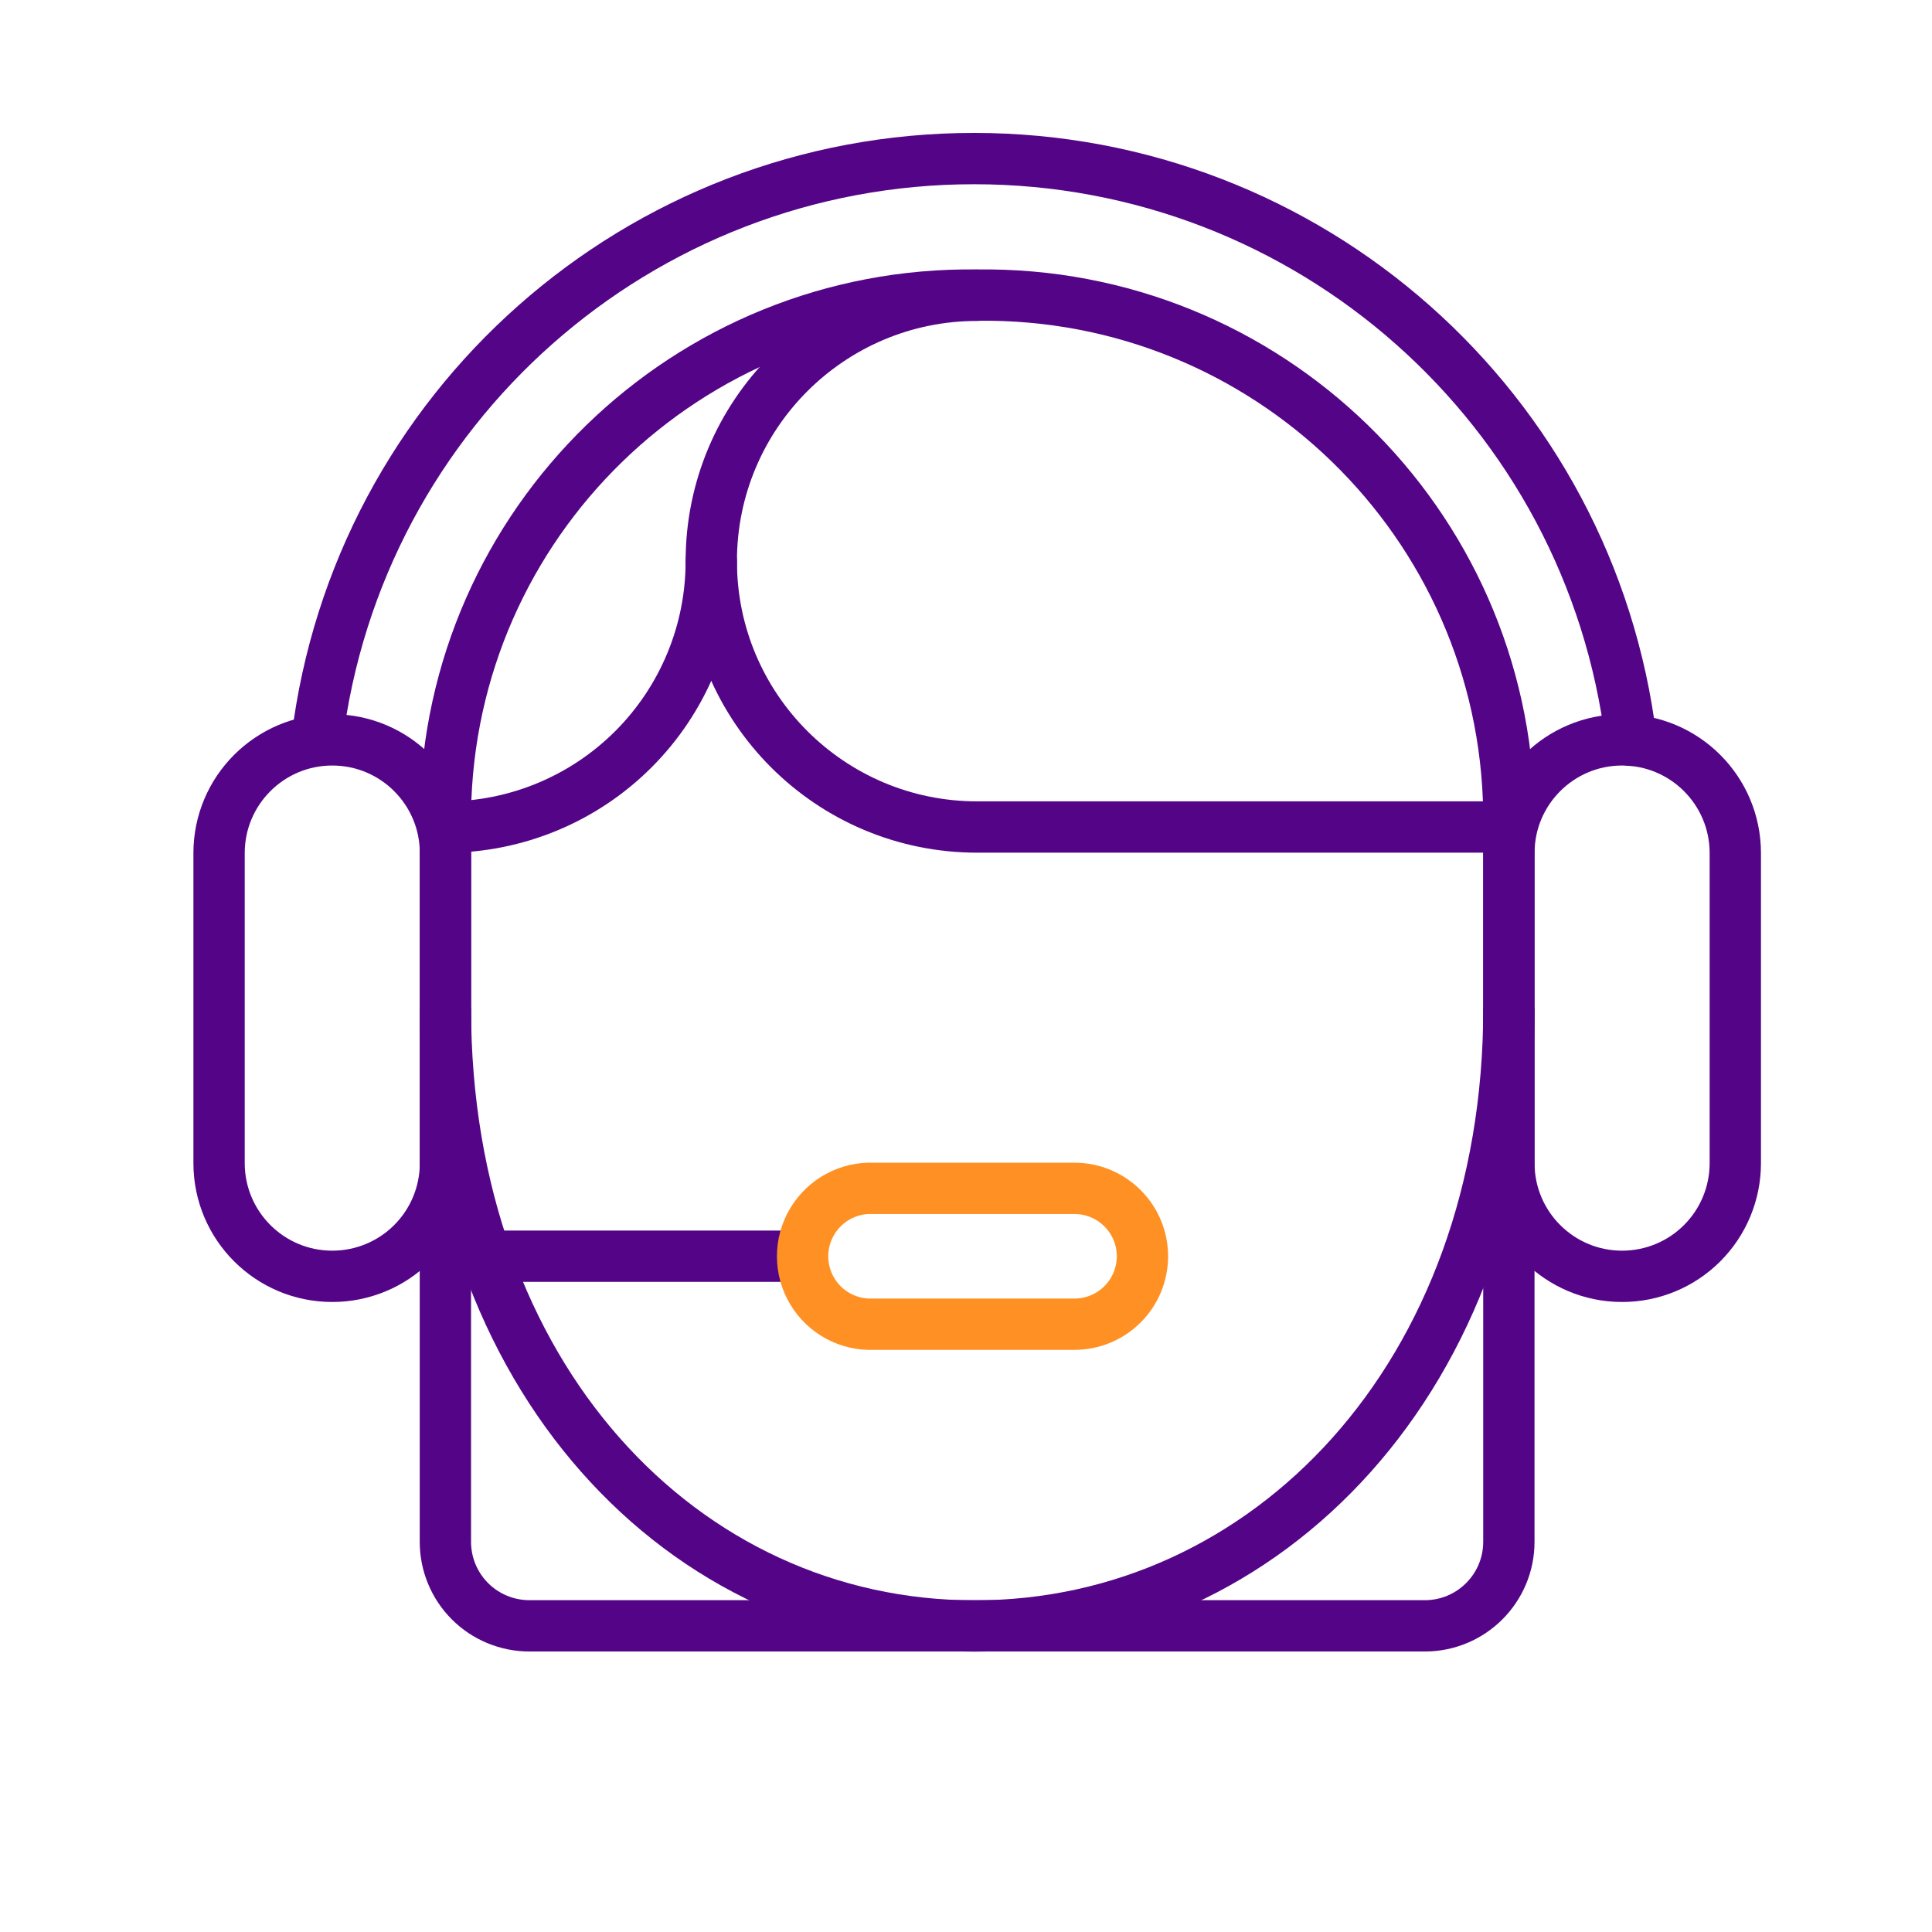
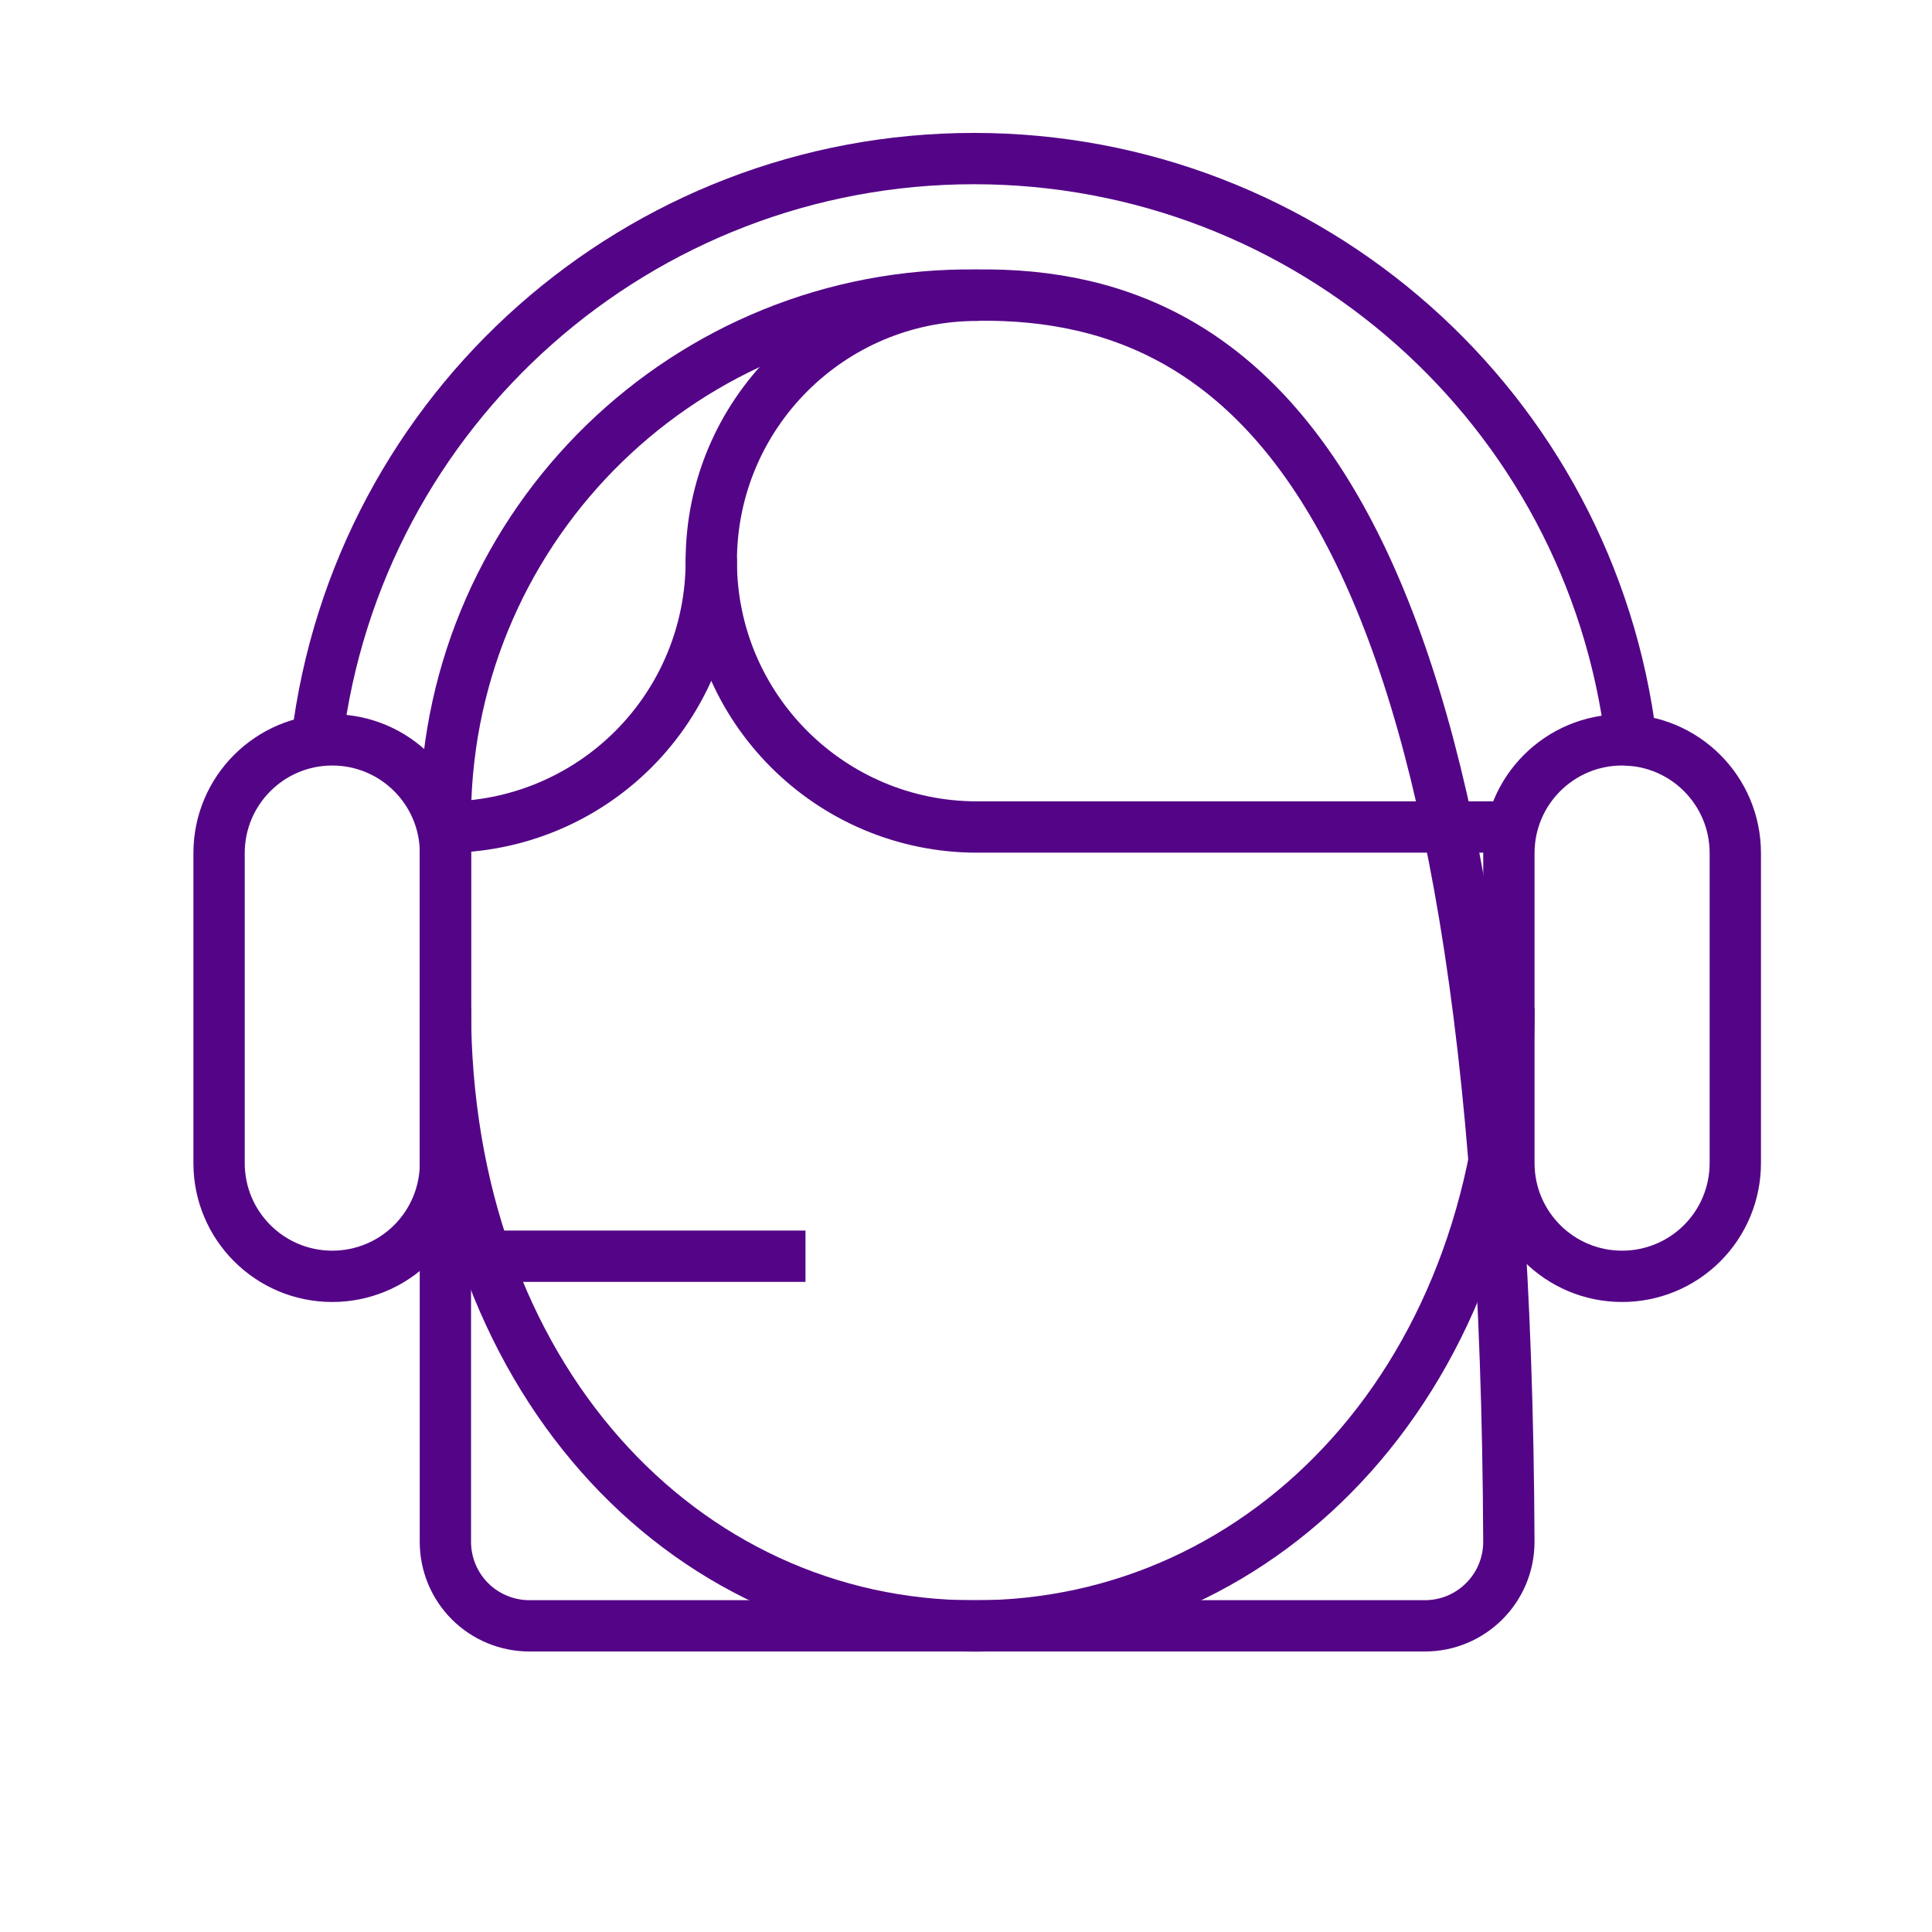
<svg xmlns="http://www.w3.org/2000/svg" xmlns:xlink="http://www.w3.org/1999/xlink" width="64px" height="64px" viewBox="0 0 64 64" version="1.1">
  <title>Group_9705</title>
  <defs>
    <rect id="path-1" x="0" y="0" width="64" height="64" />
  </defs>
  <g id="Page-1" stroke="none" stroke-width="1" fill="none" fill-rule="evenodd">
    <g id="PLU-Iconen" transform="translate(-298, -316)">
      <g id="Group_9704-Clipped" transform="translate(298, 316)">
        <mask id="mask-2" fill="white">
          <use xlink:href="#path-1" />
        </mask>
        <g id="Rectangle_3651" />
        <g id="Group_9704" mask="url(#mask-2)" stroke-width="1.7">
          <g transform="translate(7.257, 5.253)">
            <path d="M3.243,19.257 C4.593,8.259 13.935,-0.004 25.016,-1.77635684e-15 C36.096,0.004 45.433,8.272 46.776,19.271" id="Path_7072" stroke="#540587" stroke-linecap="round" />
-             <path d="M7.497,21.652 L7.497,45.822 C7.497,46.561 7.79,47.269 8.312,47.791 C8.835,48.313 9.543,48.605 10.281,48.605 L39.943,48.605 C41.48,48.605 42.726,47.359 42.726,45.822 L42.726,21.652 C42.59,12.059 34.705,4.392 25.112,4.523 C15.518,4.391 7.633,12.059 7.497,21.652 Z" id="Path_7073" stroke="#540587" stroke-linecap="round" stroke-linejoin="round" />
+             <path d="M7.497,21.652 L7.497,45.822 C7.497,46.561 7.79,47.269 8.312,47.791 C8.835,48.313 9.543,48.605 10.281,48.605 L39.943,48.605 C41.48,48.605 42.726,47.359 42.726,45.822 C42.59,12.059 34.705,4.392 25.112,4.523 C15.518,4.391 7.633,12.059 7.497,21.652 Z" id="Path_7073" stroke="#540587" stroke-linecap="round" stroke-linejoin="round" />
            <path d="M46.476,37.027 L46.476,37.027 C44.406,37.027 42.728,35.349 42.727,33.279 L42.727,23.006 C42.727,20.935 44.406,19.256 46.477,19.256 C48.548,19.256 50.227,20.935 50.227,23.006 L50.227,33.279 C50.227,34.274 49.832,35.228 49.128,35.931 C48.425,36.634 47.471,37.028 46.476,37.027 Z" id="Path_7074" stroke="#540587" />
            <path d="M3.749,37.027 L3.749,37.027 C1.679,37.027 0.001,35.349 -1.77635684e-15,33.279 L-1.77635684e-15,23.006 C-1.77635684e-15,20.935 1.679,19.256 3.75,19.256 C5.821,19.256 7.5,20.935 7.5,23.006 L7.5,33.279 C7.5,34.274 7.105,35.228 6.401,35.931 C5.698,36.634 4.744,37.028 3.749,37.027 Z" id="Path_7075" stroke="#540587" />
            <path d="M42.728,28.147 C42.728,40.32 34.723,48.61 25.034,48.61 C15.345,48.61 7.497,40.315 7.497,28.147" id="Path_7076" stroke="#540587" />
            <line x1="7.076" y1="36.361" x2="19.426" y2="36.361" id="Line_255" stroke="#540587" />
            <path d="M25.112,4.528 C20.248,4.528 16.305,8.472 16.305,13.336 C16.305,18.2 20.248,22.143 25.112,22.143 L42.727,22.143" id="Path_7077" stroke="#540587" stroke-linecap="round" stroke-linejoin="round" />
            <path d="M16.305,13.336 L16.305,13.336 C16.306,15.673 15.378,17.914 13.726,19.566 C12.074,21.219 9.834,22.147 7.497,22.147" id="Path_7078" stroke="#540587" stroke-linecap="round" stroke-linejoin="round" />
-             <path d="M30.588,36.361 L30.588,36.361 C30.588,36.959 30.351,37.531 29.928,37.954 C29.506,38.376 28.933,38.613 28.336,38.613 L21.677,38.613 C20.851,38.648 20.071,38.227 19.648,37.517 C19.224,36.806 19.224,35.921 19.648,35.21 C20.071,34.5 20.851,34.078 21.677,34.113 L28.336,34.113 C29.578,34.113 30.586,35.119 30.588,36.361 L30.588,36.361 Z" id="Path_7079" stroke="#FF9124" />
          </g>
        </g>
      </g>
    </g>
  </g>
</svg>